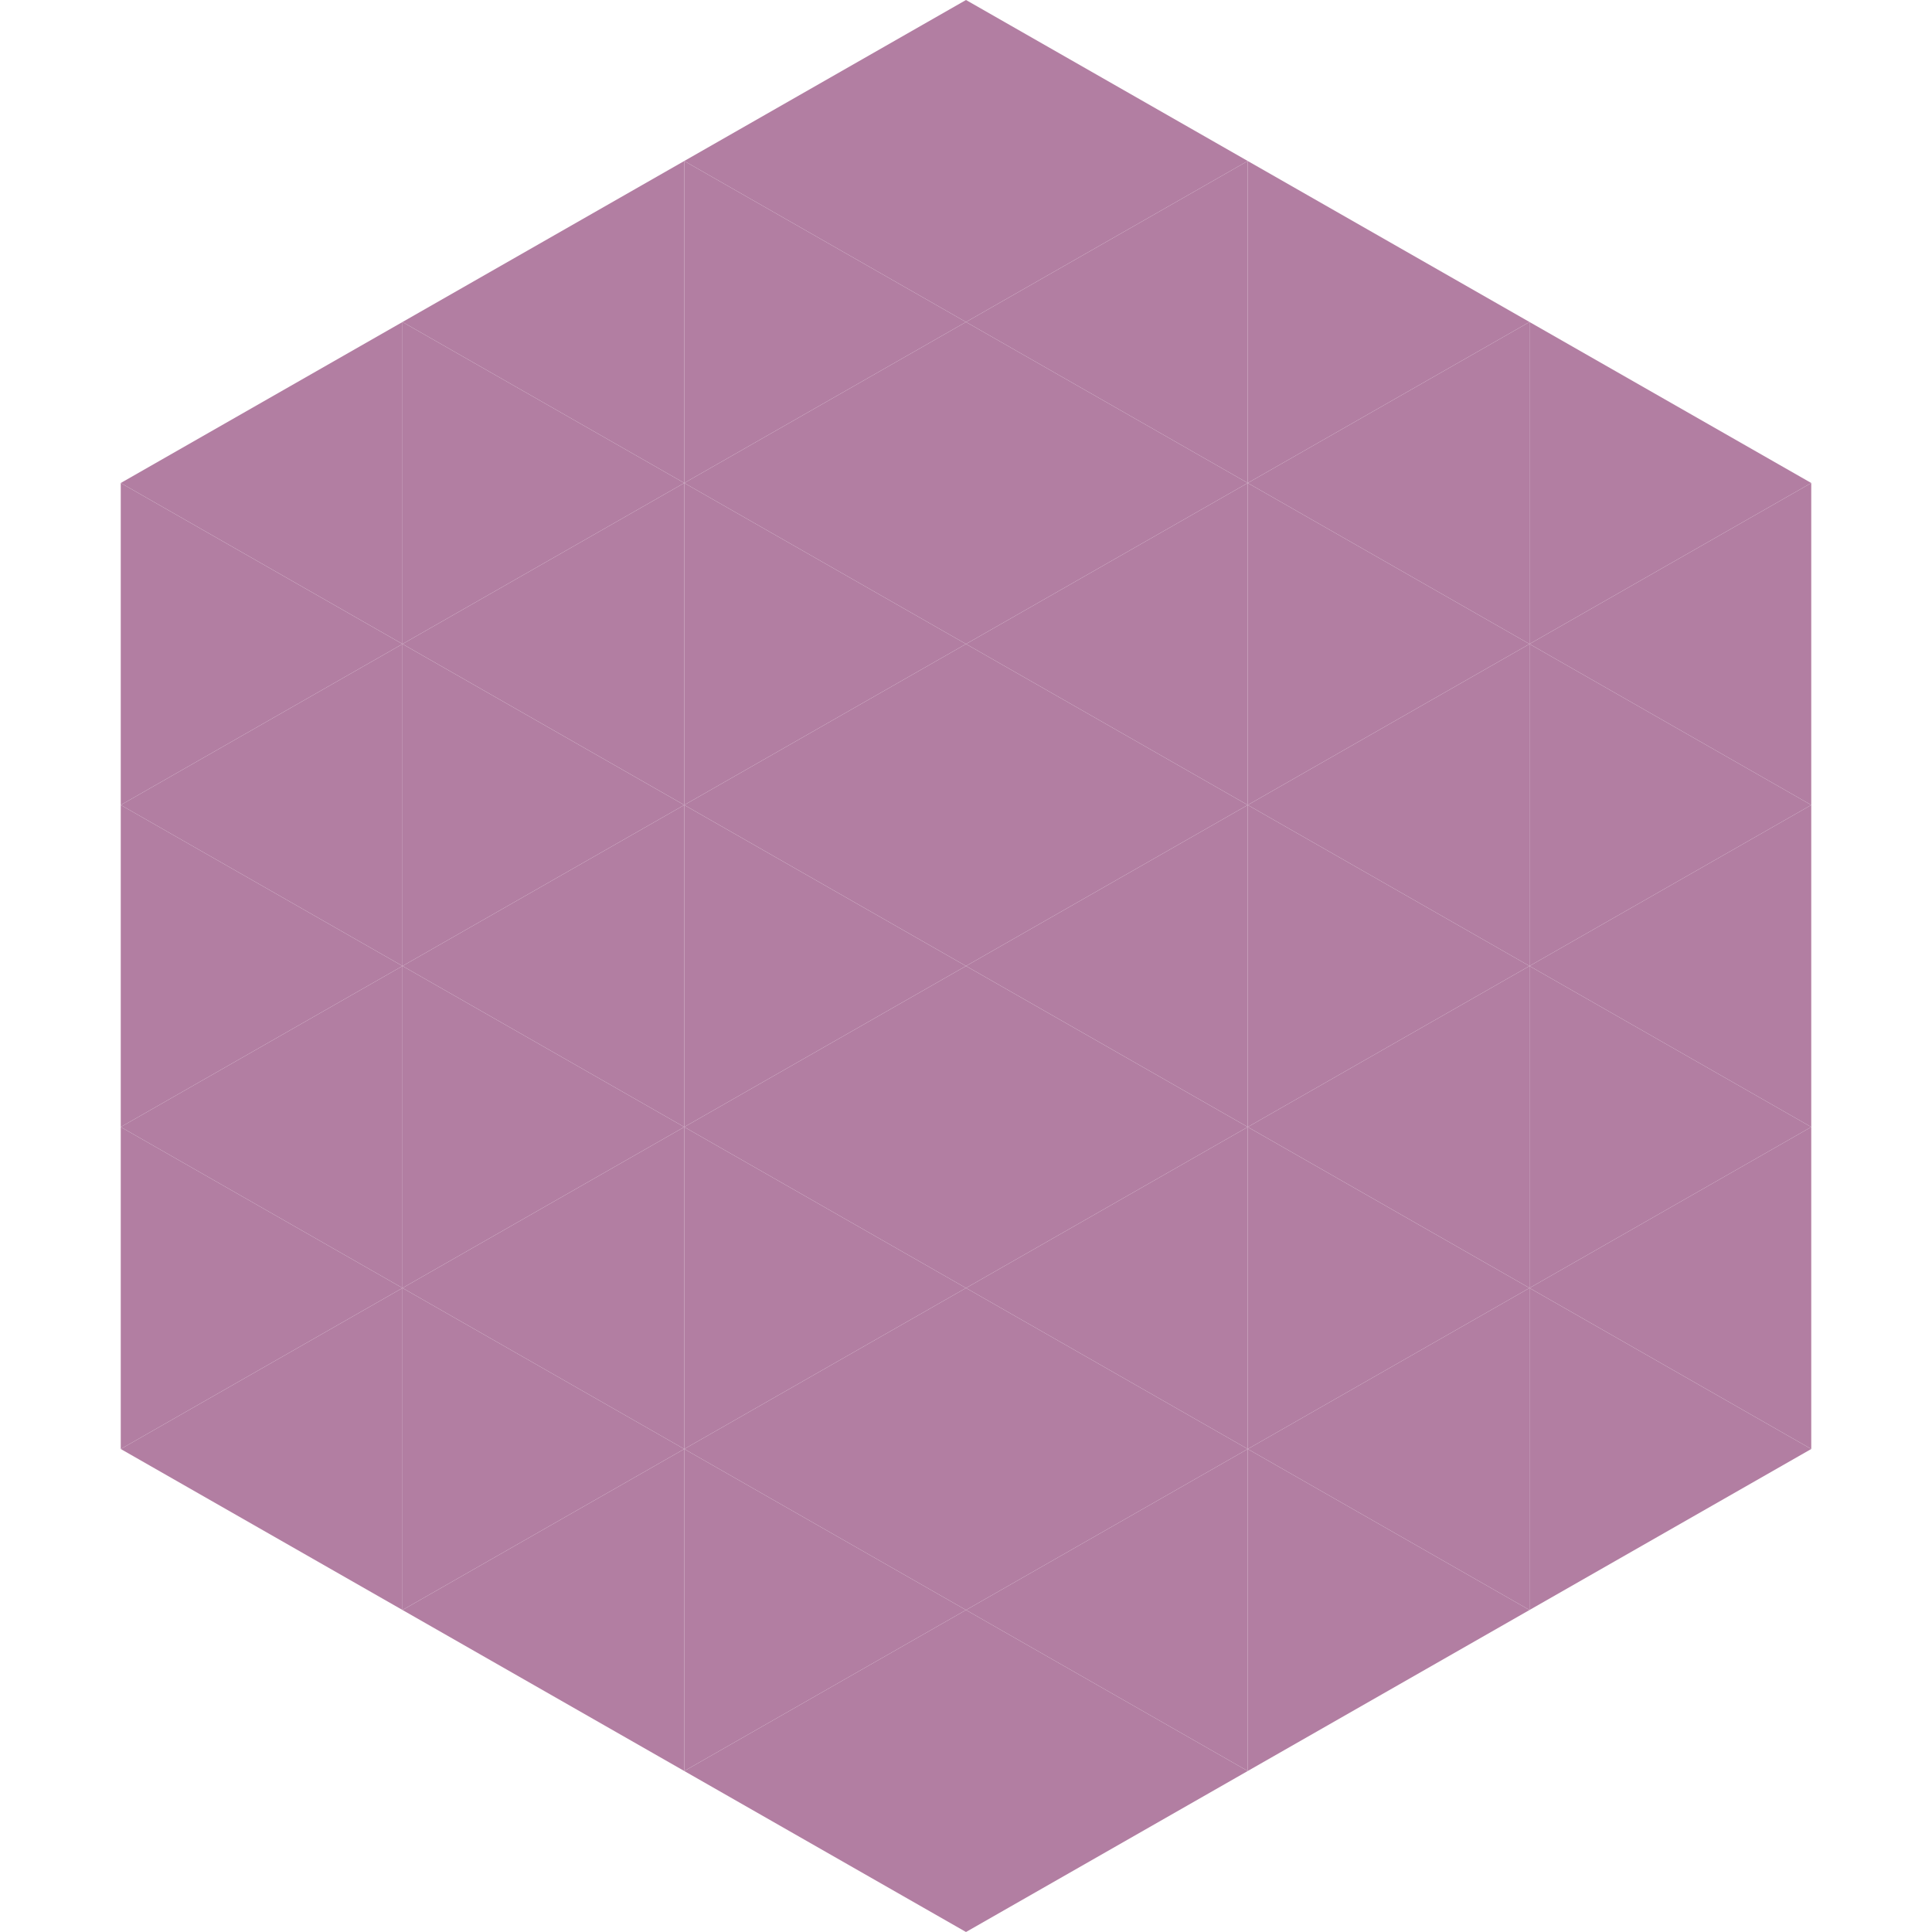
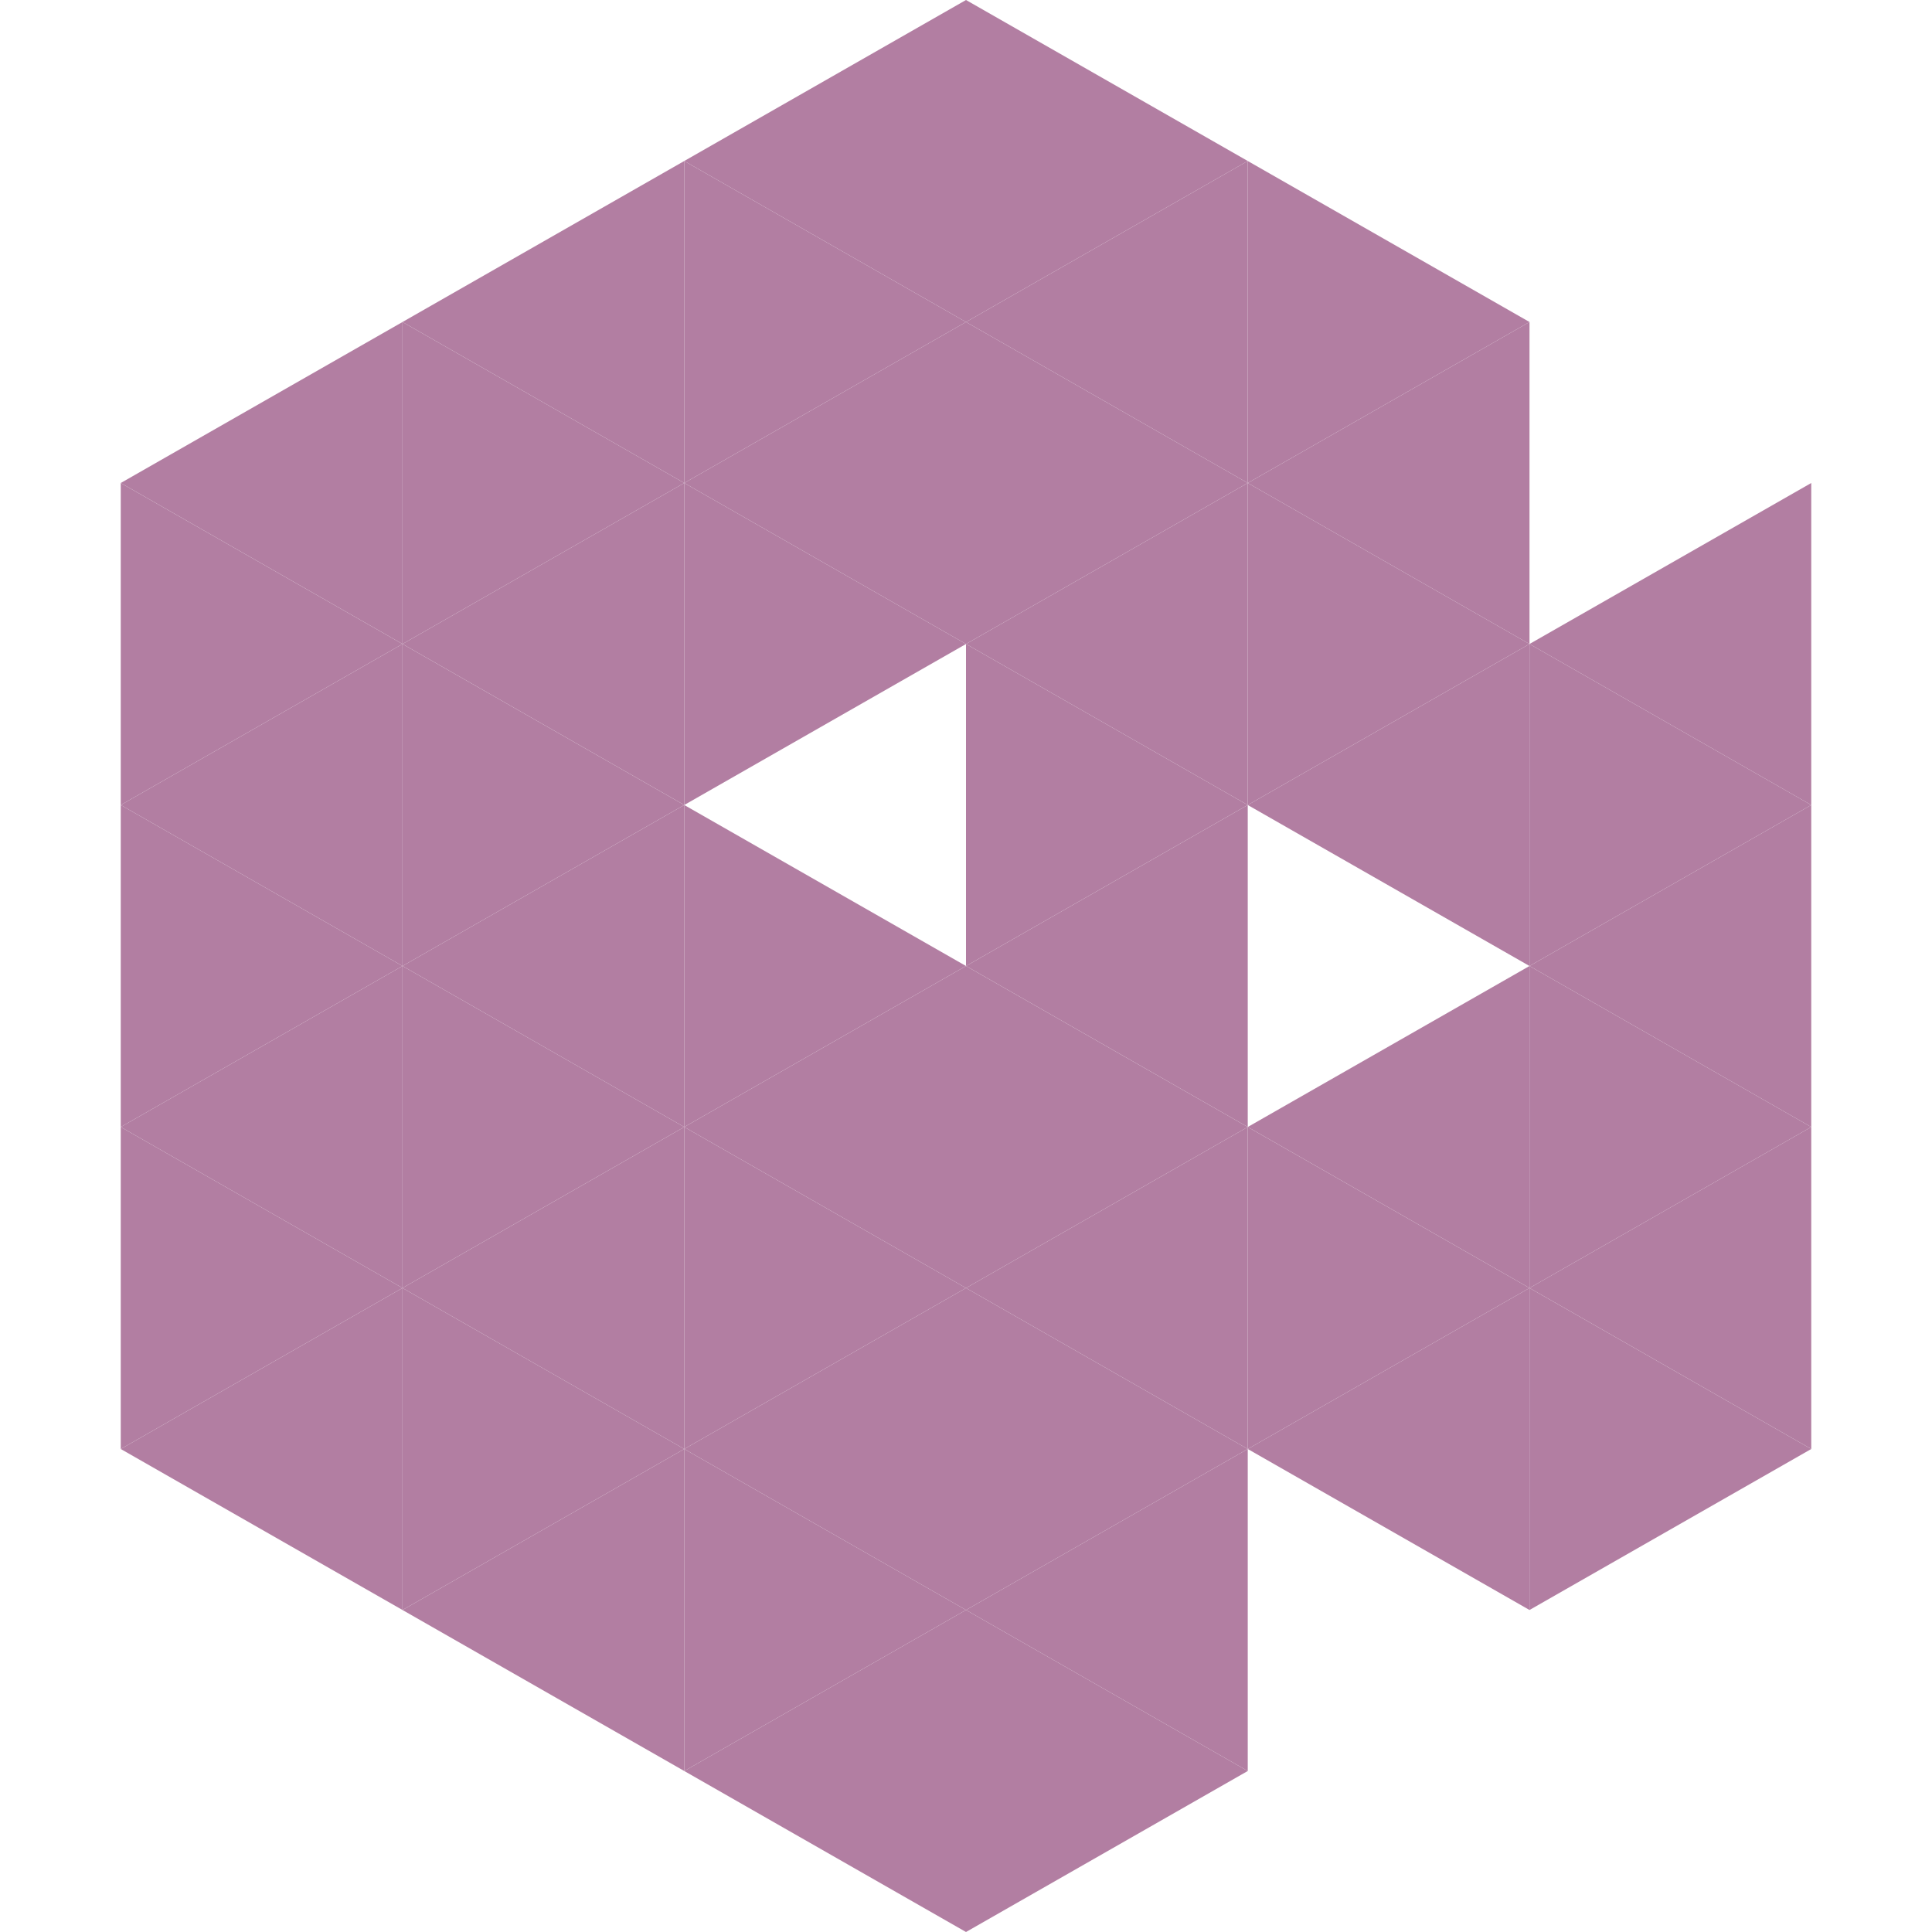
<svg xmlns="http://www.w3.org/2000/svg" width="240" height="240">
  <polygon points="50,40 15,60 50,80" style="fill:rgb(178,126,162)" />
-   <polygon points="190,40 225,60 190,80" style="fill:rgb(178,126,162)" />
  <polygon points="15,60 50,80 15,100" style="fill:rgb(178,126,162)" />
  <polygon points="225,60 190,80 225,100" style="fill:rgb(178,126,162)" />
  <polygon points="50,80 15,100 50,120" style="fill:rgb(178,126,162)" />
  <polygon points="190,80 225,100 190,120" style="fill:rgb(178,126,162)" />
  <polygon points="15,100 50,120 15,140" style="fill:rgb(178,126,162)" />
  <polygon points="225,100 190,120 225,140" style="fill:rgb(178,126,162)" />
  <polygon points="50,120 15,140 50,160" style="fill:rgb(178,126,162)" />
  <polygon points="190,120 225,140 190,160" style="fill:rgb(178,126,162)" />
  <polygon points="15,140 50,160 15,180" style="fill:rgb(178,126,162)" />
  <polygon points="225,140 190,160 225,180" style="fill:rgb(178,126,162)" />
  <polygon points="50,160 15,180 50,200" style="fill:rgb(178,126,162)" />
  <polygon points="190,160 225,180 190,200" style="fill:rgb(178,126,162)" />
  <polygon points="15,180 50,200 15,220" style="fill:rgb(255,255,255); fill-opacity:0" />
  <polygon points="225,180 190,200 225,220" style="fill:rgb(255,255,255); fill-opacity:0" />
  <polygon points="50,0 85,20 50,40" style="fill:rgb(255,255,255); fill-opacity:0" />
  <polygon points="190,0 155,20 190,40" style="fill:rgb(255,255,255); fill-opacity:0" />
  <polygon points="85,20 50,40 85,60" style="fill:rgb(178,126,162)" />
  <polygon points="155,20 190,40 155,60" style="fill:rgb(178,126,162)" />
  <polygon points="50,40 85,60 50,80" style="fill:rgb(178,126,162)" />
  <polygon points="190,40 155,60 190,80" style="fill:rgb(178,126,162)" />
  <polygon points="85,60 50,80 85,100" style="fill:rgb(178,126,162)" />
  <polygon points="155,60 190,80 155,100" style="fill:rgb(178,126,162)" />
  <polygon points="50,80 85,100 50,120" style="fill:rgb(178,126,162)" />
  <polygon points="190,80 155,100 190,120" style="fill:rgb(178,126,162)" />
  <polygon points="85,100 50,120 85,140" style="fill:rgb(178,126,162)" />
-   <polygon points="155,100 190,120 155,140" style="fill:rgb(178,126,162)" />
  <polygon points="50,120 85,140 50,160" style="fill:rgb(178,126,162)" />
  <polygon points="190,120 155,140 190,160" style="fill:rgb(178,126,162)" />
  <polygon points="85,140 50,160 85,180" style="fill:rgb(178,126,162)" />
  <polygon points="155,140 190,160 155,180" style="fill:rgb(178,126,162)" />
  <polygon points="50,160 85,180 50,200" style="fill:rgb(178,126,162)" />
  <polygon points="190,160 155,180 190,200" style="fill:rgb(178,126,162)" />
  <polygon points="85,180 50,200 85,220" style="fill:rgb(178,126,162)" />
-   <polygon points="155,180 190,200 155,220" style="fill:rgb(178,126,162)" />
  <polygon points="120,0 85,20 120,40" style="fill:rgb(178,126,162)" />
  <polygon points="120,0 155,20 120,40" style="fill:rgb(178,126,162)" />
  <polygon points="85,20 120,40 85,60" style="fill:rgb(178,126,162)" />
  <polygon points="155,20 120,40 155,60" style="fill:rgb(178,126,162)" />
  <polygon points="120,40 85,60 120,80" style="fill:rgb(178,126,162)" />
  <polygon points="120,40 155,60 120,80" style="fill:rgb(178,126,162)" />
  <polygon points="85,60 120,80 85,100" style="fill:rgb(178,126,162)" />
  <polygon points="155,60 120,80 155,100" style="fill:rgb(178,126,162)" />
-   <polygon points="120,80 85,100 120,120" style="fill:rgb(178,126,162)" />
  <polygon points="120,80 155,100 120,120" style="fill:rgb(178,126,162)" />
  <polygon points="85,100 120,120 85,140" style="fill:rgb(178,126,162)" />
  <polygon points="155,100 120,120 155,140" style="fill:rgb(178,126,162)" />
  <polygon points="120,120 85,140 120,160" style="fill:rgb(178,126,162)" />
  <polygon points="120,120 155,140 120,160" style="fill:rgb(178,126,162)" />
  <polygon points="85,140 120,160 85,180" style="fill:rgb(178,126,162)" />
  <polygon points="155,140 120,160 155,180" style="fill:rgb(178,126,162)" />
  <polygon points="120,160 85,180 120,200" style="fill:rgb(178,126,162)" />
  <polygon points="120,160 155,180 120,200" style="fill:rgb(178,126,162)" />
  <polygon points="85,180 120,200 85,220" style="fill:rgb(178,126,162)" />
  <polygon points="155,180 120,200 155,220" style="fill:rgb(178,126,162)" />
  <polygon points="120,200 85,220 120,240" style="fill:rgb(178,126,162)" />
  <polygon points="120,200 155,220 120,240" style="fill:rgb(178,126,162)" />
  <polygon points="85,220 120,240 85,260" style="fill:rgb(255,255,255); fill-opacity:0" />
-   <polygon points="155,220 120,240 155,260" style="fill:rgb(255,255,255); fill-opacity:0" />
</svg>